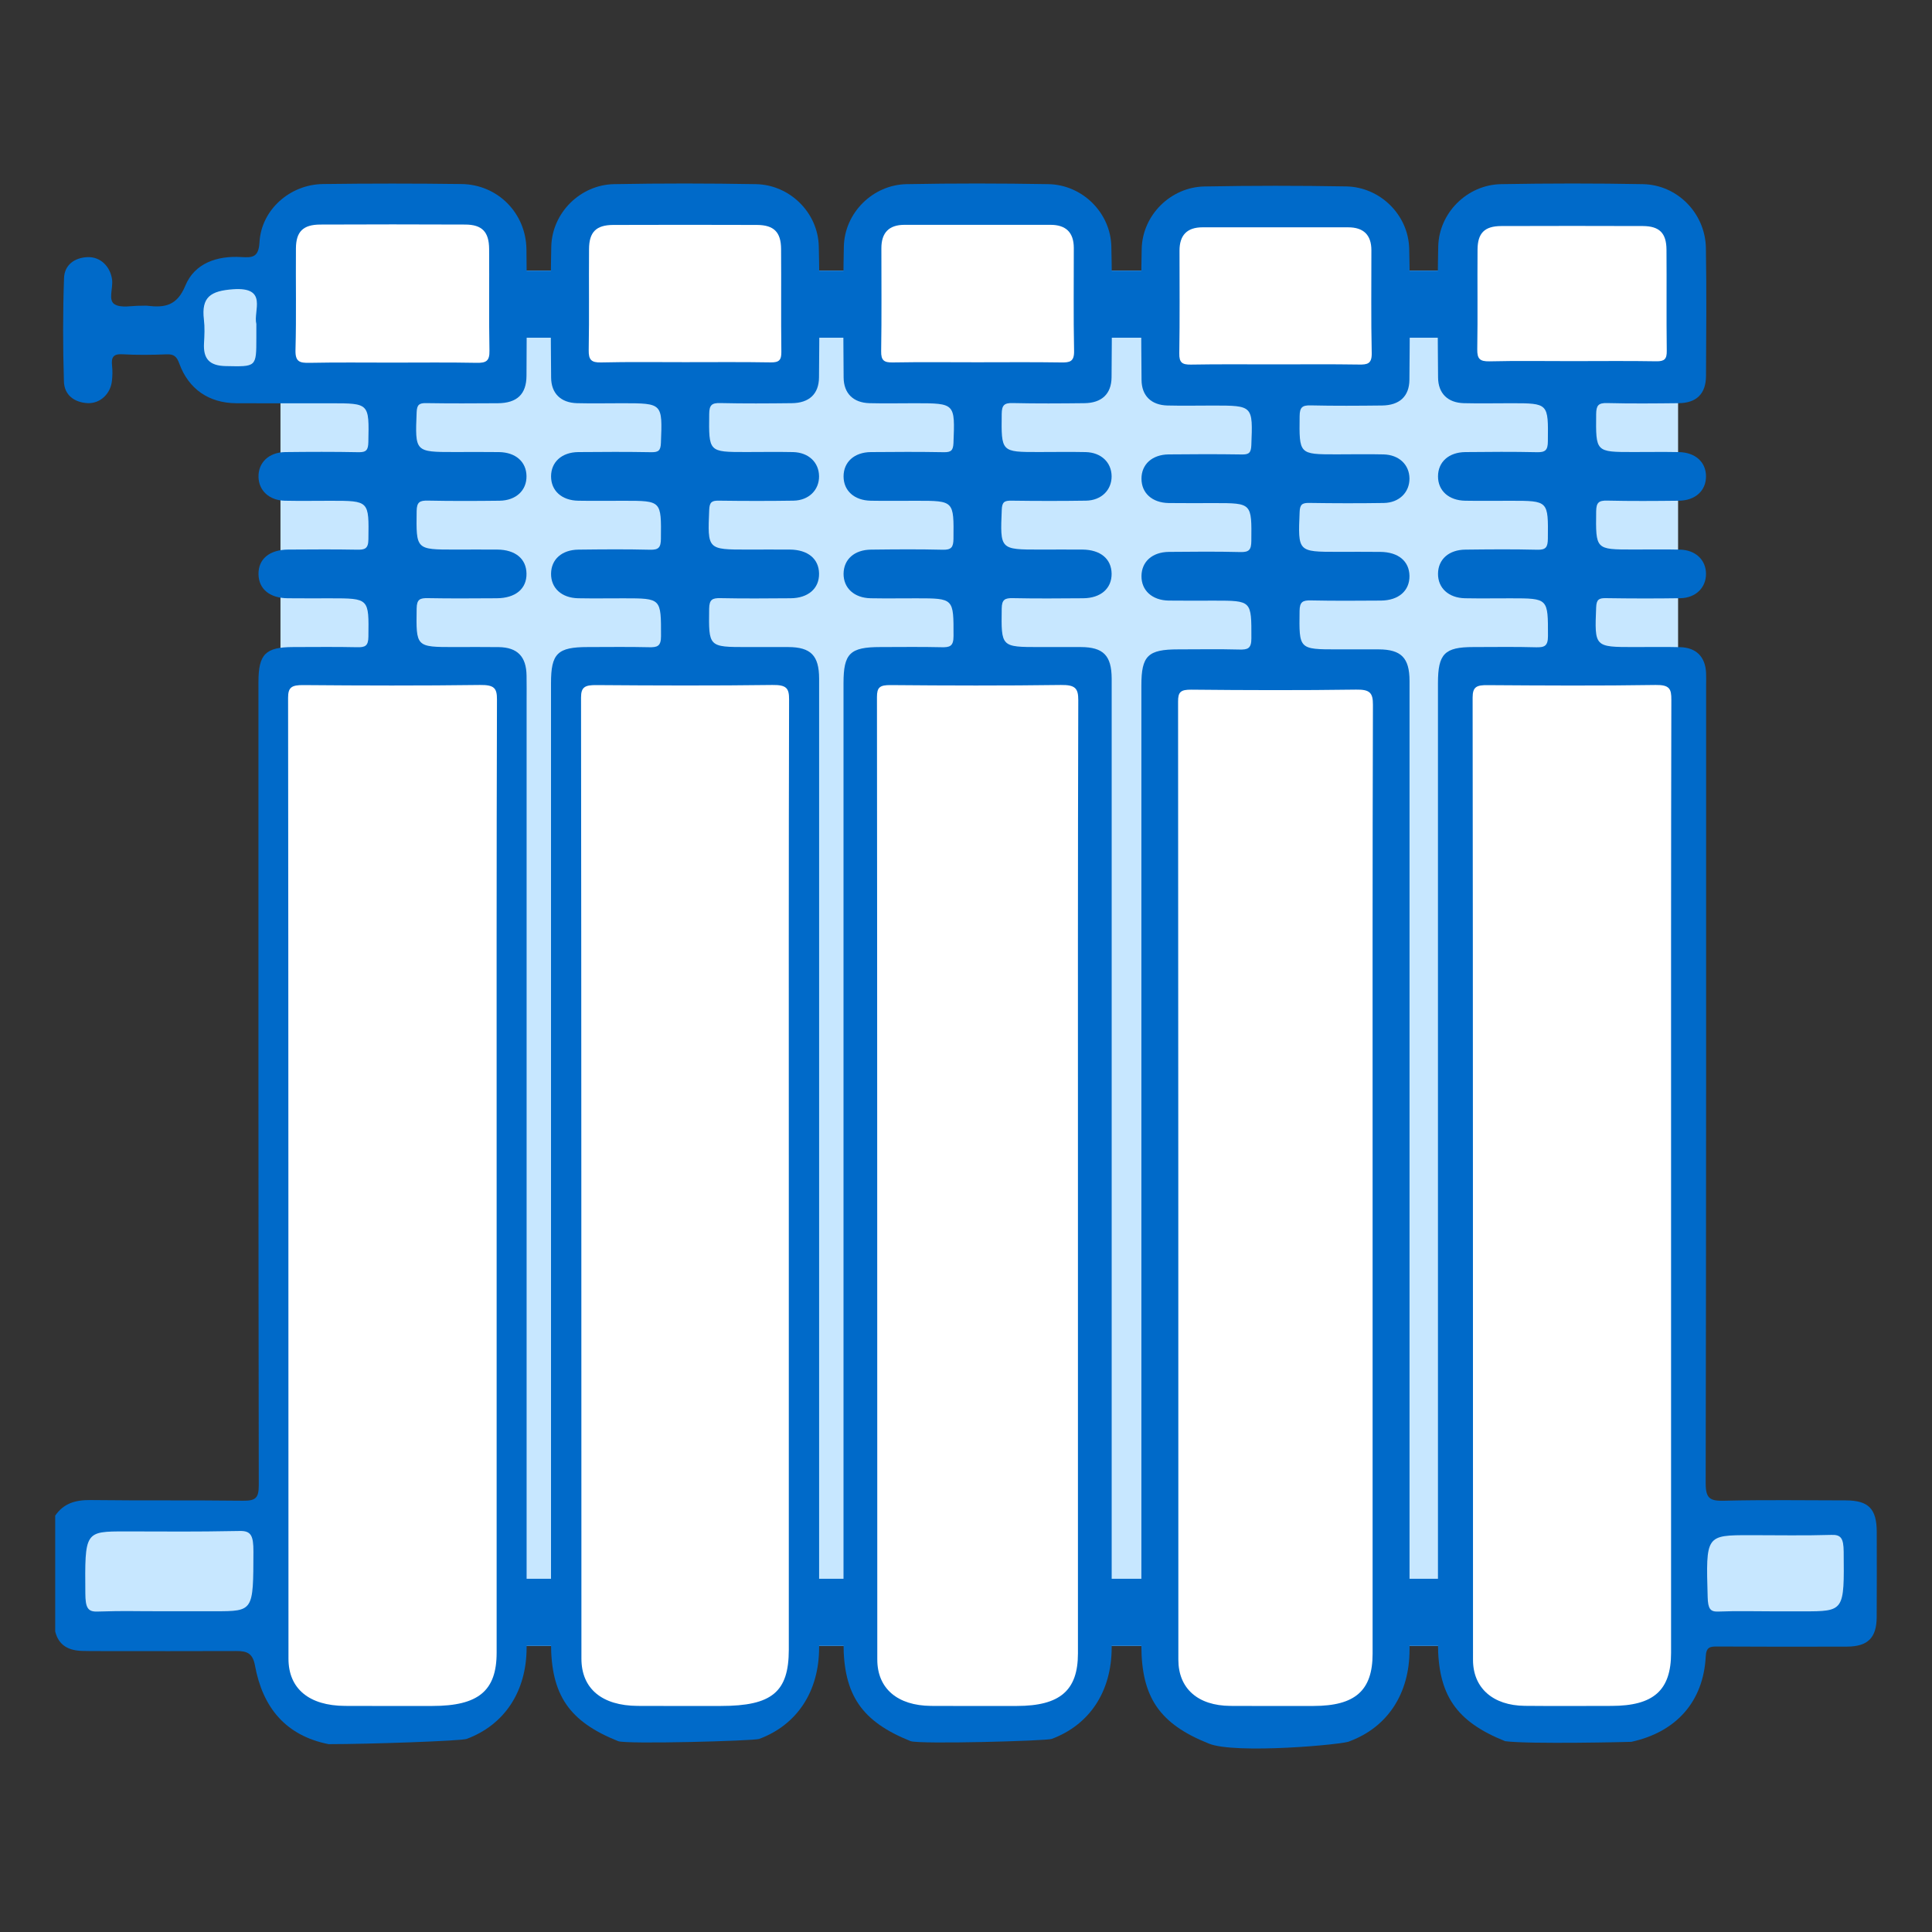
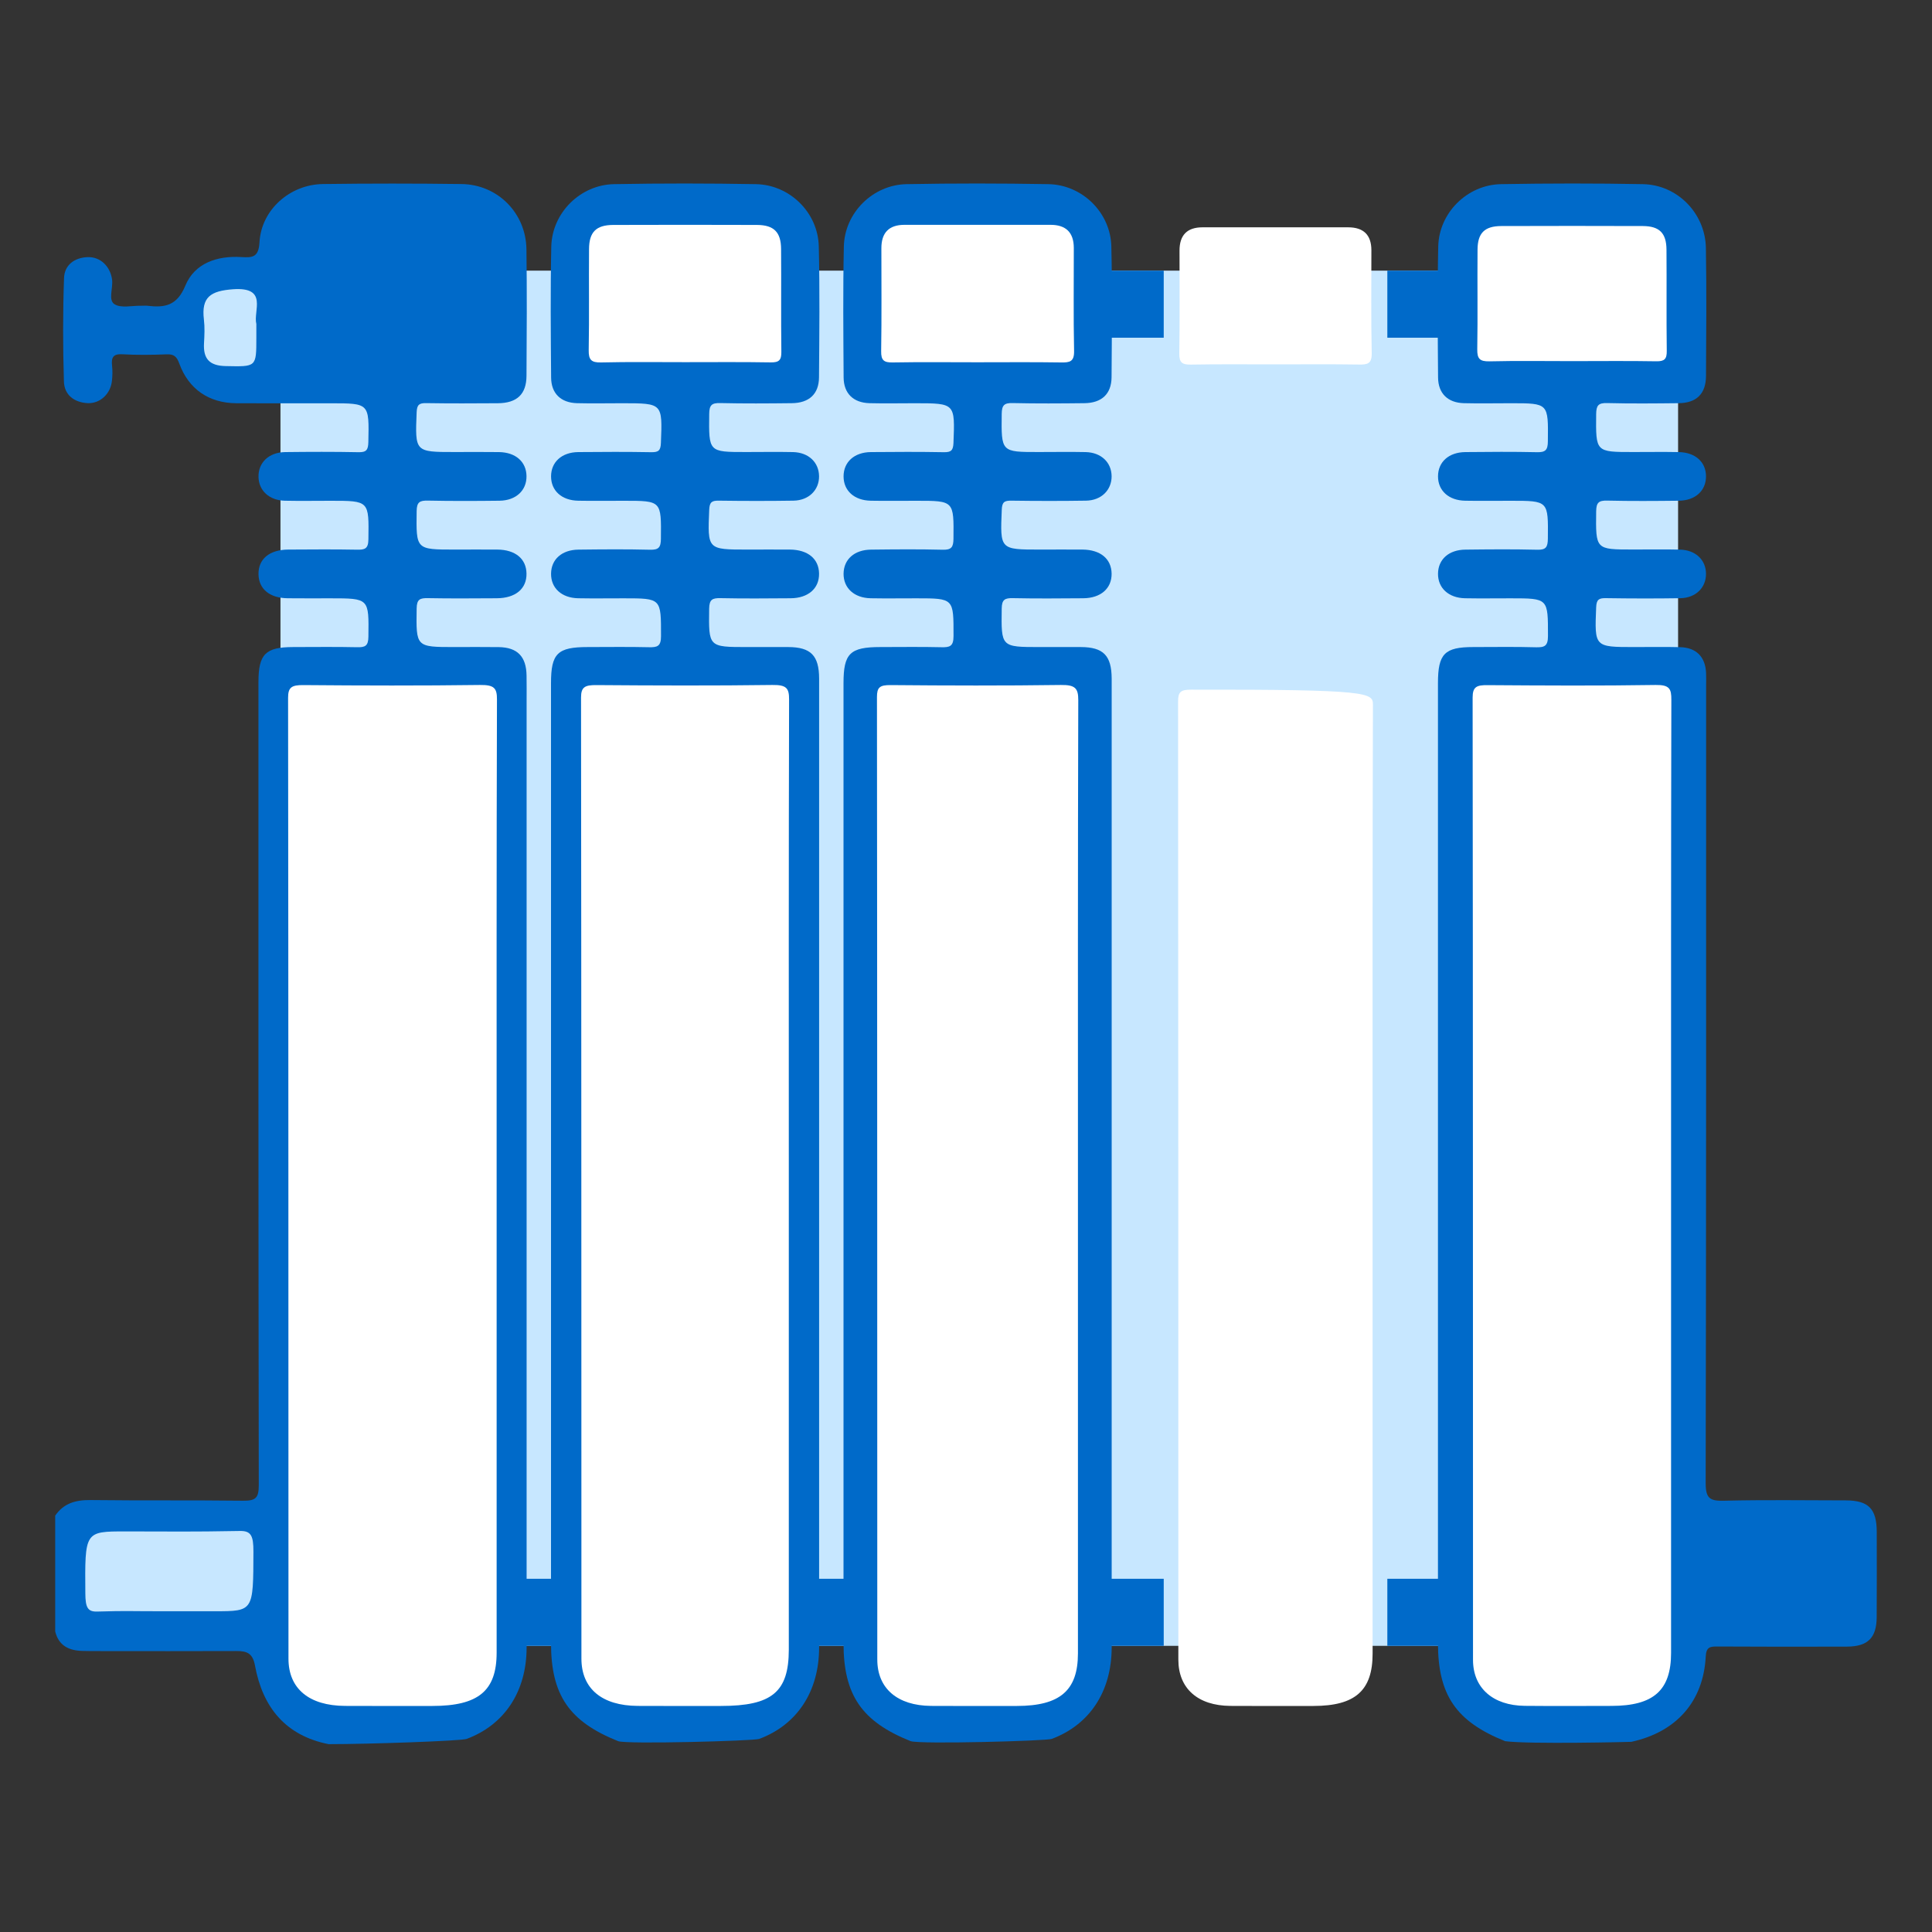
<svg xmlns="http://www.w3.org/2000/svg" width="35" height="35" viewBox="0 0 35 35" fill="none">
  <rect x="0" y="0" width="35" height="35" fill="#333333" stroke="none" />
  <path d="M30.4 4.903H5.081V29.816H30.4V4.903Z" fill="#C7E7FF" />
  <path d="M1 27.457C1.154 27.234 1.365 27.173 1.634 27.175C2.802 27.188 3.236 27.174 4.404 27.187C4.631 27.189 4.688 27.138 4.688 26.906C4.68 22.058 4.682 17.209 4.682 12.361C4.682 11.85 4.807 11.723 5.311 11.722C5.697 11.722 6.083 11.716 6.47 11.725C6.617 11.729 6.672 11.7 6.674 11.535C6.683 10.839 6.689 10.839 5.984 10.839C5.727 10.839 5.469 10.841 5.212 10.838C4.886 10.835 4.688 10.671 4.683 10.404C4.678 10.128 4.881 9.957 5.224 9.956C5.638 9.954 6.053 9.95 6.466 9.958C6.609 9.961 6.672 9.942 6.674 9.771C6.684 9.072 6.691 9.072 5.988 9.072C5.712 9.072 5.436 9.077 5.16 9.071C4.878 9.065 4.689 8.889 4.683 8.641C4.677 8.381 4.87 8.194 5.166 8.19C5.608 8.185 6.049 8.183 6.491 8.192C6.638 8.196 6.67 8.15 6.673 8.008C6.688 7.305 6.692 7.306 5.991 7.306C5.421 7.306 4.85 7.308 4.28 7.305C3.786 7.302 3.417 7.05 3.248 6.586C3.203 6.461 3.152 6.413 3.017 6.419C2.751 6.43 2.483 6.433 2.217 6.418C2.047 6.408 2.015 6.478 2.03 6.624C2.04 6.715 2.038 6.809 2.028 6.899C2.002 7.139 1.811 7.315 1.584 7.303C1.34 7.289 1.165 7.151 1.158 6.913C1.139 6.289 1.138 5.662 1.16 5.037C1.168 4.801 1.349 4.665 1.593 4.658C1.822 4.652 2.001 4.83 2.031 5.07C2.049 5.222 1.957 5.436 2.074 5.511C2.193 5.587 2.393 5.535 2.558 5.539C2.594 5.54 2.632 5.535 2.668 5.539C2.982 5.577 3.207 5.542 3.358 5.174C3.526 4.768 3.932 4.63 4.372 4.657C4.568 4.668 4.686 4.668 4.701 4.388C4.734 3.798 5.254 3.342 5.85 3.334C6.687 3.323 7.524 3.323 8.361 3.334C9.015 3.342 9.528 3.859 9.537 4.515C9.547 5.278 9.543 6.042 9.538 6.806C9.537 7.142 9.366 7.302 9.02 7.305C8.587 7.308 8.155 7.31 7.723 7.303C7.596 7.301 7.554 7.329 7.548 7.467C7.519 8.189 7.514 8.189 8.239 8.189C8.506 8.189 8.773 8.186 9.039 8.19C9.342 8.194 9.535 8.366 9.538 8.625C9.542 8.884 9.348 9.067 9.05 9.071C8.617 9.076 8.185 9.078 7.753 9.069C7.606 9.066 7.55 9.093 7.548 9.259C7.539 9.956 7.532 9.956 8.237 9.956C8.494 9.956 8.752 9.954 9.01 9.956C9.336 9.959 9.534 10.123 9.538 10.39C9.543 10.666 9.339 10.837 8.997 10.838C8.583 10.84 8.169 10.844 7.755 10.836C7.611 10.833 7.55 10.854 7.548 11.024C7.538 11.722 7.531 11.722 8.235 11.722C8.501 11.722 8.768 11.719 9.035 11.723C9.373 11.728 9.534 11.893 9.539 12.237C9.542 12.393 9.54 12.55 9.54 12.706C9.54 18.419 9.54 24.132 9.54 29.845C9.54 30.647 9.136 31.248 8.454 31.502C8.357 31.539 6.688 31.597 5.952 31.597C5.167 31.44 4.757 30.924 4.619 30.172C4.579 29.952 4.475 29.909 4.285 29.91C3.219 29.913 2.887 29.912 1.821 29.911C1.711 29.911 1.6 29.912 1.49 29.908C1.246 29.901 1.063 29.812 1 29.555V27.457Z" fill="#006AC9" />
  <path d="M27.267 31.543C26.378 31.187 26.05 30.708 26.05 29.763C26.05 23.967 26.05 18.172 26.05 12.376C26.05 11.844 26.169 11.722 26.691 11.722C27.068 11.722 27.445 11.715 27.822 11.726C27.979 11.73 28.043 11.706 28.043 11.522C28.043 10.839 28.052 10.839 27.368 10.839C27.092 10.839 26.816 10.843 26.54 10.838C26.242 10.832 26.048 10.652 26.051 10.392C26.054 10.133 26.247 9.959 26.549 9.957C26.982 9.952 27.414 9.948 27.846 9.959C28.007 9.964 28.039 9.911 28.041 9.759C28.048 9.072 28.053 9.072 27.371 9.072C27.095 9.072 26.819 9.076 26.543 9.071C26.244 9.066 26.05 8.888 26.051 8.629C26.052 8.369 26.245 8.193 26.546 8.19C26.978 8.186 27.411 8.182 27.843 8.192C27.998 8.196 28.04 8.152 28.041 7.996C28.049 7.305 28.055 7.305 27.375 7.305C27.089 7.305 26.804 7.311 26.519 7.304C26.228 7.296 26.054 7.128 26.052 6.838C26.046 6.047 26.038 5.256 26.055 4.465C26.069 3.853 26.582 3.346 27.195 3.336C28.051 3.321 28.907 3.32 29.762 3.336C30.387 3.347 30.893 3.864 30.904 4.493C30.917 5.265 30.91 6.038 30.906 6.811C30.904 7.134 30.734 7.301 30.41 7.304C29.978 7.309 29.545 7.313 29.113 7.302C28.955 7.298 28.918 7.346 28.916 7.5C28.909 8.189 28.903 8.189 29.584 8.189C29.86 8.189 30.136 8.185 30.412 8.19C30.713 8.195 30.906 8.371 30.906 8.63C30.906 8.889 30.713 9.068 30.413 9.071C29.98 9.076 29.548 9.079 29.116 9.069C28.962 9.065 28.918 9.106 28.916 9.264C28.908 9.956 28.902 9.955 29.582 9.955C29.867 9.956 30.152 9.95 30.437 9.957C30.718 9.964 30.904 10.144 30.906 10.394C30.908 10.644 30.721 10.832 30.442 10.837C29.992 10.844 29.541 10.843 29.09 10.836C28.964 10.834 28.922 10.863 28.916 11.001C28.887 11.722 28.882 11.722 29.607 11.722C29.883 11.722 30.159 11.717 30.435 11.724C30.728 11.731 30.892 11.897 30.907 12.186C30.911 12.259 30.908 12.333 30.908 12.407C30.908 17.227 30.91 22.048 30.9 26.869C30.9 27.144 30.975 27.194 31.231 27.187C31.967 27.169 32.703 27.18 33.439 27.181C33.849 27.182 33.998 27.333 33.999 27.75C34 28.265 34.001 28.78 33.998 29.296C33.996 29.671 33.837 29.829 33.459 29.83C32.677 29.832 31.895 29.833 31.113 29.828C30.976 29.827 30.91 29.838 30.901 30.011C30.858 30.826 30.367 31.378 29.553 31.555C29.542 31.557 27.691 31.601 27.267 31.543Z" fill="#006AC9" />
  <path d="M11.199 31.543C10.31 31.187 9.982 30.708 9.982 29.763C9.981 23.968 9.982 18.172 9.982 12.377C9.982 11.837 10.099 11.722 10.649 11.722C11.017 11.722 11.385 11.716 11.753 11.725C11.908 11.729 11.975 11.709 11.975 11.524C11.975 10.839 11.984 10.839 11.301 10.839C11.025 10.839 10.749 10.843 10.473 10.838C10.174 10.832 9.98 10.653 9.983 10.393C9.985 10.134 10.178 9.96 10.48 9.957C10.912 9.952 11.345 9.948 11.777 9.959C11.935 9.963 11.971 9.914 11.973 9.761C11.98 9.072 11.986 9.072 11.304 9.072C11.028 9.072 10.752 9.076 10.476 9.071C10.176 9.066 9.983 8.89 9.983 8.63C9.983 8.371 10.176 8.193 10.476 8.19C10.918 8.186 11.359 8.184 11.801 8.192C11.93 8.194 11.968 8.16 11.973 8.025C12.001 7.305 12.006 7.306 11.28 7.305C11.005 7.305 10.728 7.311 10.453 7.304C10.161 7.296 9.986 7.129 9.984 6.84C9.978 6.049 9.97 5.257 9.987 4.467C10.001 3.855 10.513 3.347 11.125 3.336C11.981 3.32 12.836 3.321 13.692 3.336C14.306 3.346 14.819 3.85 14.833 4.463C14.852 5.254 14.843 6.045 14.837 6.836C14.835 7.138 14.658 7.301 14.344 7.304C13.912 7.309 13.479 7.312 13.047 7.302C12.893 7.298 12.85 7.34 12.848 7.497C12.84 8.189 12.834 8.189 13.514 8.189C13.799 8.189 14.084 8.184 14.369 8.19C14.649 8.197 14.836 8.377 14.838 8.628C14.84 8.877 14.652 9.066 14.374 9.07C13.924 9.077 13.473 9.076 13.022 9.07C12.896 9.068 12.854 9.096 12.848 9.234C12.818 9.956 12.813 9.956 13.539 9.956C13.796 9.956 14.054 9.954 14.311 9.956C14.636 9.959 14.835 10.124 14.838 10.392C14.842 10.66 14.642 10.836 14.322 10.838C13.899 10.841 13.476 10.845 13.053 10.836C12.907 10.833 12.85 10.859 12.847 11.025C12.838 11.722 12.832 11.722 13.536 11.722C13.784 11.722 14.033 11.721 14.281 11.722C14.689 11.724 14.838 11.876 14.839 12.293C14.84 12.597 14.839 12.901 14.839 13.204C14.839 18.751 14.84 24.298 14.839 29.845C14.839 30.647 14.436 31.248 13.754 31.502C13.656 31.539 11.349 31.601 11.199 31.543Z" fill="#006AC9" />
  <path d="M16.498 31.543C15.61 31.187 15.281 30.708 15.281 29.763C15.281 23.968 15.281 18.172 15.281 12.377C15.281 11.837 15.398 11.722 15.949 11.722C16.317 11.722 16.685 11.716 17.052 11.725C17.207 11.729 17.274 11.709 17.274 11.524C17.275 10.839 17.283 10.839 16.6 10.839C16.324 10.839 16.048 10.843 15.772 10.838C15.474 10.832 15.28 10.653 15.282 10.393C15.285 10.134 15.477 9.96 15.779 9.957C16.212 9.952 16.644 9.948 17.076 9.959C17.235 9.963 17.271 9.914 17.273 9.761C17.28 9.072 17.285 9.072 16.604 9.072C16.328 9.072 16.052 9.076 15.776 9.071C15.476 9.066 15.282 8.89 15.282 8.63C15.282 8.371 15.475 8.193 15.776 8.19C16.217 8.186 16.659 8.184 17.1 8.192C17.23 8.194 17.267 8.16 17.273 8.025C17.301 7.305 17.305 7.306 16.58 7.305C16.304 7.305 16.028 7.311 15.752 7.304C15.46 7.296 15.286 7.129 15.283 6.84C15.278 6.049 15.27 5.257 15.287 4.467C15.3 3.855 15.812 3.347 16.425 3.336C17.28 3.32 18.136 3.321 18.991 3.336C19.605 3.346 20.118 3.85 20.133 4.463C20.151 5.254 20.142 6.045 20.137 6.836C20.134 7.138 19.957 7.301 19.644 7.304C19.211 7.309 18.779 7.312 18.347 7.302C18.193 7.298 18.149 7.34 18.147 7.497C18.139 8.189 18.134 8.189 18.813 8.189C19.099 8.189 19.384 8.184 19.669 8.19C19.949 8.197 20.136 8.377 20.138 8.628C20.139 8.877 19.952 9.066 19.674 9.07C19.223 9.077 18.773 9.076 18.322 9.07C18.195 9.068 18.153 9.096 18.148 9.234C18.118 9.956 18.113 9.956 18.838 9.956C19.096 9.956 19.353 9.954 19.611 9.956C19.936 9.959 20.134 10.124 20.138 10.392C20.141 10.66 19.942 10.836 19.622 10.838C19.198 10.841 18.775 10.845 18.352 10.836C18.206 10.833 18.149 10.859 18.147 11.025C18.138 11.722 18.131 11.722 18.835 11.722C19.084 11.722 19.332 11.721 19.581 11.722C19.989 11.724 20.137 11.876 20.139 12.293C20.14 12.597 20.139 12.901 20.139 13.204C20.139 18.751 20.139 24.298 20.139 29.845C20.139 30.647 19.735 31.248 19.053 31.502C18.956 31.539 16.674 31.601 16.498 31.543Z" fill="#006AC9" />
  <path d="M2.867 29.189C2.298 29.189 2.327 29.179 1.759 29.195C1.587 29.2 1.548 29.118 1.546 28.869C1.537 27.743 1.532 27.743 2.273 27.743C3.23 27.743 3.391 27.752 4.348 27.735C4.547 27.732 4.592 27.82 4.591 28.109C4.588 29.189 4.595 29.189 3.894 29.189C3.485 29.189 3.276 29.189 2.867 29.189Z" fill="#C7E7FF" />
  <path d="M4.644 5.869C4.644 5.974 4.645 6.045 4.644 6.115C4.644 6.655 4.645 6.643 4.089 6.632C3.792 6.626 3.679 6.498 3.696 6.215C3.704 6.074 3.711 5.93 3.694 5.79C3.645 5.381 3.814 5.27 4.223 5.24C4.863 5.195 4.584 5.635 4.644 5.869Z" fill="#C7E7FF" />
-   <path d="M32.139 29.191C31.802 29.191 31.464 29.181 31.127 29.195C30.982 29.201 30.942 29.142 30.936 28.934C30.904 27.811 30.899 27.811 31.707 27.811C32.197 27.811 32.688 27.821 33.178 27.806C33.349 27.8 33.398 27.865 33.4 28.111C33.41 29.191 33.416 29.191 32.66 29.191C32.486 29.191 32.312 29.191 32.139 29.191Z" fill="#C7E7FF" />
  <path d="M8.997 21.376C8.997 24.231 8.997 27.085 8.997 29.94C8.997 30.631 8.666 30.905 7.833 30.905C7.305 30.905 6.778 30.907 6.25 30.904C5.6 30.901 5.226 30.592 5.226 30.049C5.224 24.246 5.226 18.443 5.219 12.64C5.219 12.453 5.281 12.409 5.497 12.411C6.563 12.42 7.629 12.423 8.695 12.409C8.952 12.406 9.004 12.465 9.003 12.671C8.994 15.573 8.997 18.474 8.997 21.376Z" fill="white" />
  <path d="M30.273 21.381C30.273 24.235 30.274 27.09 30.273 29.944C30.273 30.622 29.956 30.904 29.192 30.904C28.669 30.905 28.145 30.908 27.622 30.903C27.047 30.897 26.686 30.581 26.685 30.072C26.683 24.26 26.685 18.448 26.678 12.636C26.678 12.44 26.753 12.41 26.949 12.412C27.963 12.419 28.977 12.425 29.991 12.409C30.247 12.405 30.279 12.48 30.278 12.677C30.271 15.578 30.273 18.479 30.273 21.381Z" fill="white" />
  <path d="M14.29 21.378C14.29 24.214 14.29 27.05 14.29 29.886C14.289 30.652 13.985 30.905 13.06 30.905C12.557 30.905 12.054 30.907 11.551 30.904C10.904 30.9 10.533 30.591 10.533 30.047C10.531 24.244 10.533 18.441 10.526 12.637C10.526 12.447 10.595 12.409 10.806 12.411C11.867 12.419 12.929 12.423 13.991 12.409C14.252 12.405 14.296 12.471 14.295 12.673C14.287 15.575 14.29 18.476 14.29 21.378Z" fill="white" />
  <path d="M19.528 21.389C19.528 24.243 19.528 27.098 19.528 29.953C19.528 30.624 19.203 30.904 18.423 30.905C17.904 30.905 17.385 30.908 16.866 30.904C16.259 30.899 15.893 30.589 15.893 30.064C15.891 24.252 15.893 18.439 15.887 12.627C15.887 12.452 15.937 12.409 16.137 12.411C17.165 12.42 18.192 12.423 19.22 12.409C19.475 12.406 19.535 12.466 19.534 12.684C19.525 15.586 19.528 18.487 19.528 21.389Z" fill="white" />
-   <path d="M21.895 31.585C21.006 31.229 20.677 30.749 20.677 29.805C20.677 24.01 20.677 18.214 20.677 12.419C20.677 11.879 20.794 11.764 21.345 11.764C21.713 11.764 22.081 11.757 22.449 11.767C22.603 11.771 22.67 11.751 22.67 11.565C22.671 10.881 22.68 10.881 21.996 10.881C21.72 10.881 21.444 10.884 21.169 10.88C20.87 10.874 20.676 10.694 20.679 10.435C20.681 10.176 20.874 10.001 21.176 9.998C21.608 9.994 22.04 9.99 22.473 10.001C22.631 10.005 22.667 9.956 22.669 9.802C22.676 9.114 22.681 9.114 22 9.114C21.724 9.114 21.448 9.117 21.172 9.113C20.872 9.108 20.679 8.932 20.679 8.672C20.678 8.413 20.872 8.235 21.172 8.232C21.613 8.227 22.055 8.226 22.496 8.233C22.626 8.236 22.663 8.202 22.669 8.067C22.697 7.347 22.702 7.347 21.976 7.347C21.7 7.347 21.424 7.353 21.148 7.346C20.857 7.338 20.682 7.171 20.68 6.882C20.674 6.091 20.666 5.299 20.683 4.508C20.696 3.897 21.208 3.389 21.821 3.378C22.676 3.362 23.532 3.362 24.387 3.377C25.002 3.388 25.514 3.891 25.529 4.505C25.548 5.295 25.539 6.087 25.533 6.878C25.531 7.18 25.353 7.342 25.04 7.346C24.608 7.351 24.175 7.354 23.743 7.344C23.589 7.34 23.546 7.382 23.544 7.539C23.536 8.231 23.53 8.231 24.21 8.231C24.495 8.231 24.78 8.225 25.065 8.232C25.345 8.239 25.532 8.419 25.534 8.669C25.535 8.919 25.348 9.107 25.07 9.112C24.62 9.119 24.169 9.118 23.718 9.111C23.592 9.109 23.549 9.138 23.544 9.275C23.514 9.997 23.509 9.997 24.234 9.997C24.492 9.997 24.75 9.995 25.007 9.998C25.332 10.001 25.53 10.166 25.534 10.433C25.537 10.702 25.338 10.877 25.018 10.88C24.595 10.883 24.171 10.886 23.748 10.877C23.602 10.874 23.545 10.901 23.543 11.067C23.534 11.764 23.527 11.764 24.232 11.764C24.48 11.764 24.728 11.763 24.977 11.764C25.385 11.766 25.534 11.918 25.535 12.335C25.536 12.639 25.535 12.942 25.535 13.246C25.535 18.793 25.535 24.34 25.535 29.887C25.535 30.688 25.132 31.29 24.45 31.544C24.386 31.601 22.366 31.785 21.895 31.585Z" fill="#006AC9" />
-   <path d="M24.866 21.432C24.866 24.274 24.866 27.115 24.866 29.957C24.866 30.626 24.551 30.904 23.797 30.905C23.294 30.905 22.791 30.908 22.289 30.904C21.701 30.9 21.348 30.59 21.347 30.068C21.346 24.282 21.347 18.496 21.342 12.709C21.341 12.535 21.39 12.492 21.584 12.494C22.578 12.504 23.573 12.507 24.567 12.493C24.815 12.489 24.873 12.55 24.872 12.767C24.863 15.655 24.866 18.544 24.866 21.432Z" fill="white" />
-   <path d="M10.347 4.903H9.132V6.118H10.347V4.903Z" fill="#006AC9" />
-   <path d="M16.019 4.903H14.803V6.118H16.019V4.903Z" fill="#006AC9" />
+   <path d="M24.866 21.432C24.866 24.274 24.866 27.115 24.866 29.957C24.866 30.626 24.551 30.904 23.797 30.905C23.294 30.905 22.791 30.908 22.289 30.904C21.701 30.9 21.348 30.59 21.347 30.068C21.346 24.282 21.347 18.496 21.342 12.709C21.341 12.535 21.39 12.492 21.584 12.494C24.815 12.489 24.873 12.55 24.872 12.767C24.863 15.655 24.866 18.544 24.866 21.432Z" fill="white" />
  <path d="M21.082 4.903H19.867V6.118H21.082V4.903Z" fill="#006AC9" />
  <path d="M26.349 4.903H25.133V6.118H26.349V4.903Z" fill="#006AC9" />
  <path d="M10.347 28.601H9.132V29.816H10.347V28.601Z" fill="#006AC9" />
  <path d="M15.805 28.601H14.59V29.816H15.805V28.601Z" fill="#006AC9" />
  <path d="M21.082 28.601H19.867V29.816H21.082V28.601Z" fill="#006AC9" />
  <path d="M26.349 28.601H25.133V29.816H26.349V28.601Z" fill="#006AC9" />
-   <path d="M7.106 6.569C6.606 6.569 6.106 6.563 5.606 6.573C5.432 6.576 5.348 6.557 5.353 6.344C5.37 5.73 5.356 5.115 5.361 4.5C5.363 4.195 5.492 4.069 5.803 4.068C6.678 4.064 7.553 4.064 8.428 4.068C8.733 4.069 8.859 4.2 8.861 4.51C8.866 5.125 8.855 5.739 8.867 6.354C8.871 6.539 8.807 6.576 8.638 6.573C8.127 6.563 7.617 6.569 7.106 6.569Z" fill="white" />
  <path d="M28.478 6.542C27.979 6.542 27.48 6.534 26.981 6.546C26.807 6.549 26.759 6.499 26.762 6.326C26.772 5.725 26.762 5.124 26.767 4.522C26.769 4.222 26.894 4.097 27.195 4.095C28.051 4.092 28.907 4.092 29.763 4.095C30.063 4.097 30.188 4.223 30.19 4.523C30.195 5.134 30.187 5.746 30.195 6.357C30.197 6.505 30.153 6.547 30.007 6.545C29.497 6.536 28.988 6.542 28.478 6.542Z" fill="white" />
  <path d="M12.41 6.561C11.903 6.561 11.395 6.554 10.888 6.566C10.712 6.57 10.662 6.518 10.665 6.343C10.676 5.732 10.666 5.121 10.671 4.51C10.673 4.204 10.8 4.077 11.106 4.075C11.976 4.072 12.845 4.072 13.715 4.075C14.02 4.077 14.148 4.205 14.15 4.51C14.155 5.131 14.147 5.753 14.155 6.374C14.157 6.524 14.113 6.567 13.964 6.565C13.446 6.556 12.928 6.561 12.41 6.561Z" fill="white" />
  <path d="M17.698 6.563C17.189 6.563 16.681 6.557 16.174 6.566C16.016 6.569 15.96 6.531 15.963 6.362C15.973 5.74 15.967 5.118 15.967 4.496C15.967 4.216 16.104 4.073 16.385 4.073C17.266 4.072 18.148 4.073 19.029 4.073C19.308 4.072 19.452 4.209 19.453 4.49C19.454 5.112 19.445 5.735 19.458 6.357C19.462 6.553 19.38 6.569 19.221 6.566C18.714 6.558 18.206 6.563 17.698 6.563Z" fill="white" />
  <path d="M23.094 6.601C22.587 6.601 22.08 6.596 21.574 6.605C21.417 6.607 21.361 6.57 21.364 6.402C21.374 5.781 21.368 5.161 21.368 4.54C21.368 4.261 21.504 4.118 21.785 4.118C22.664 4.118 23.543 4.118 24.422 4.118C24.7 4.118 24.844 4.254 24.844 4.534C24.845 5.155 24.836 5.775 24.85 6.396C24.854 6.592 24.772 6.607 24.614 6.604C24.107 6.596 23.6 6.601 23.094 6.601Z" fill="white" />
</svg>